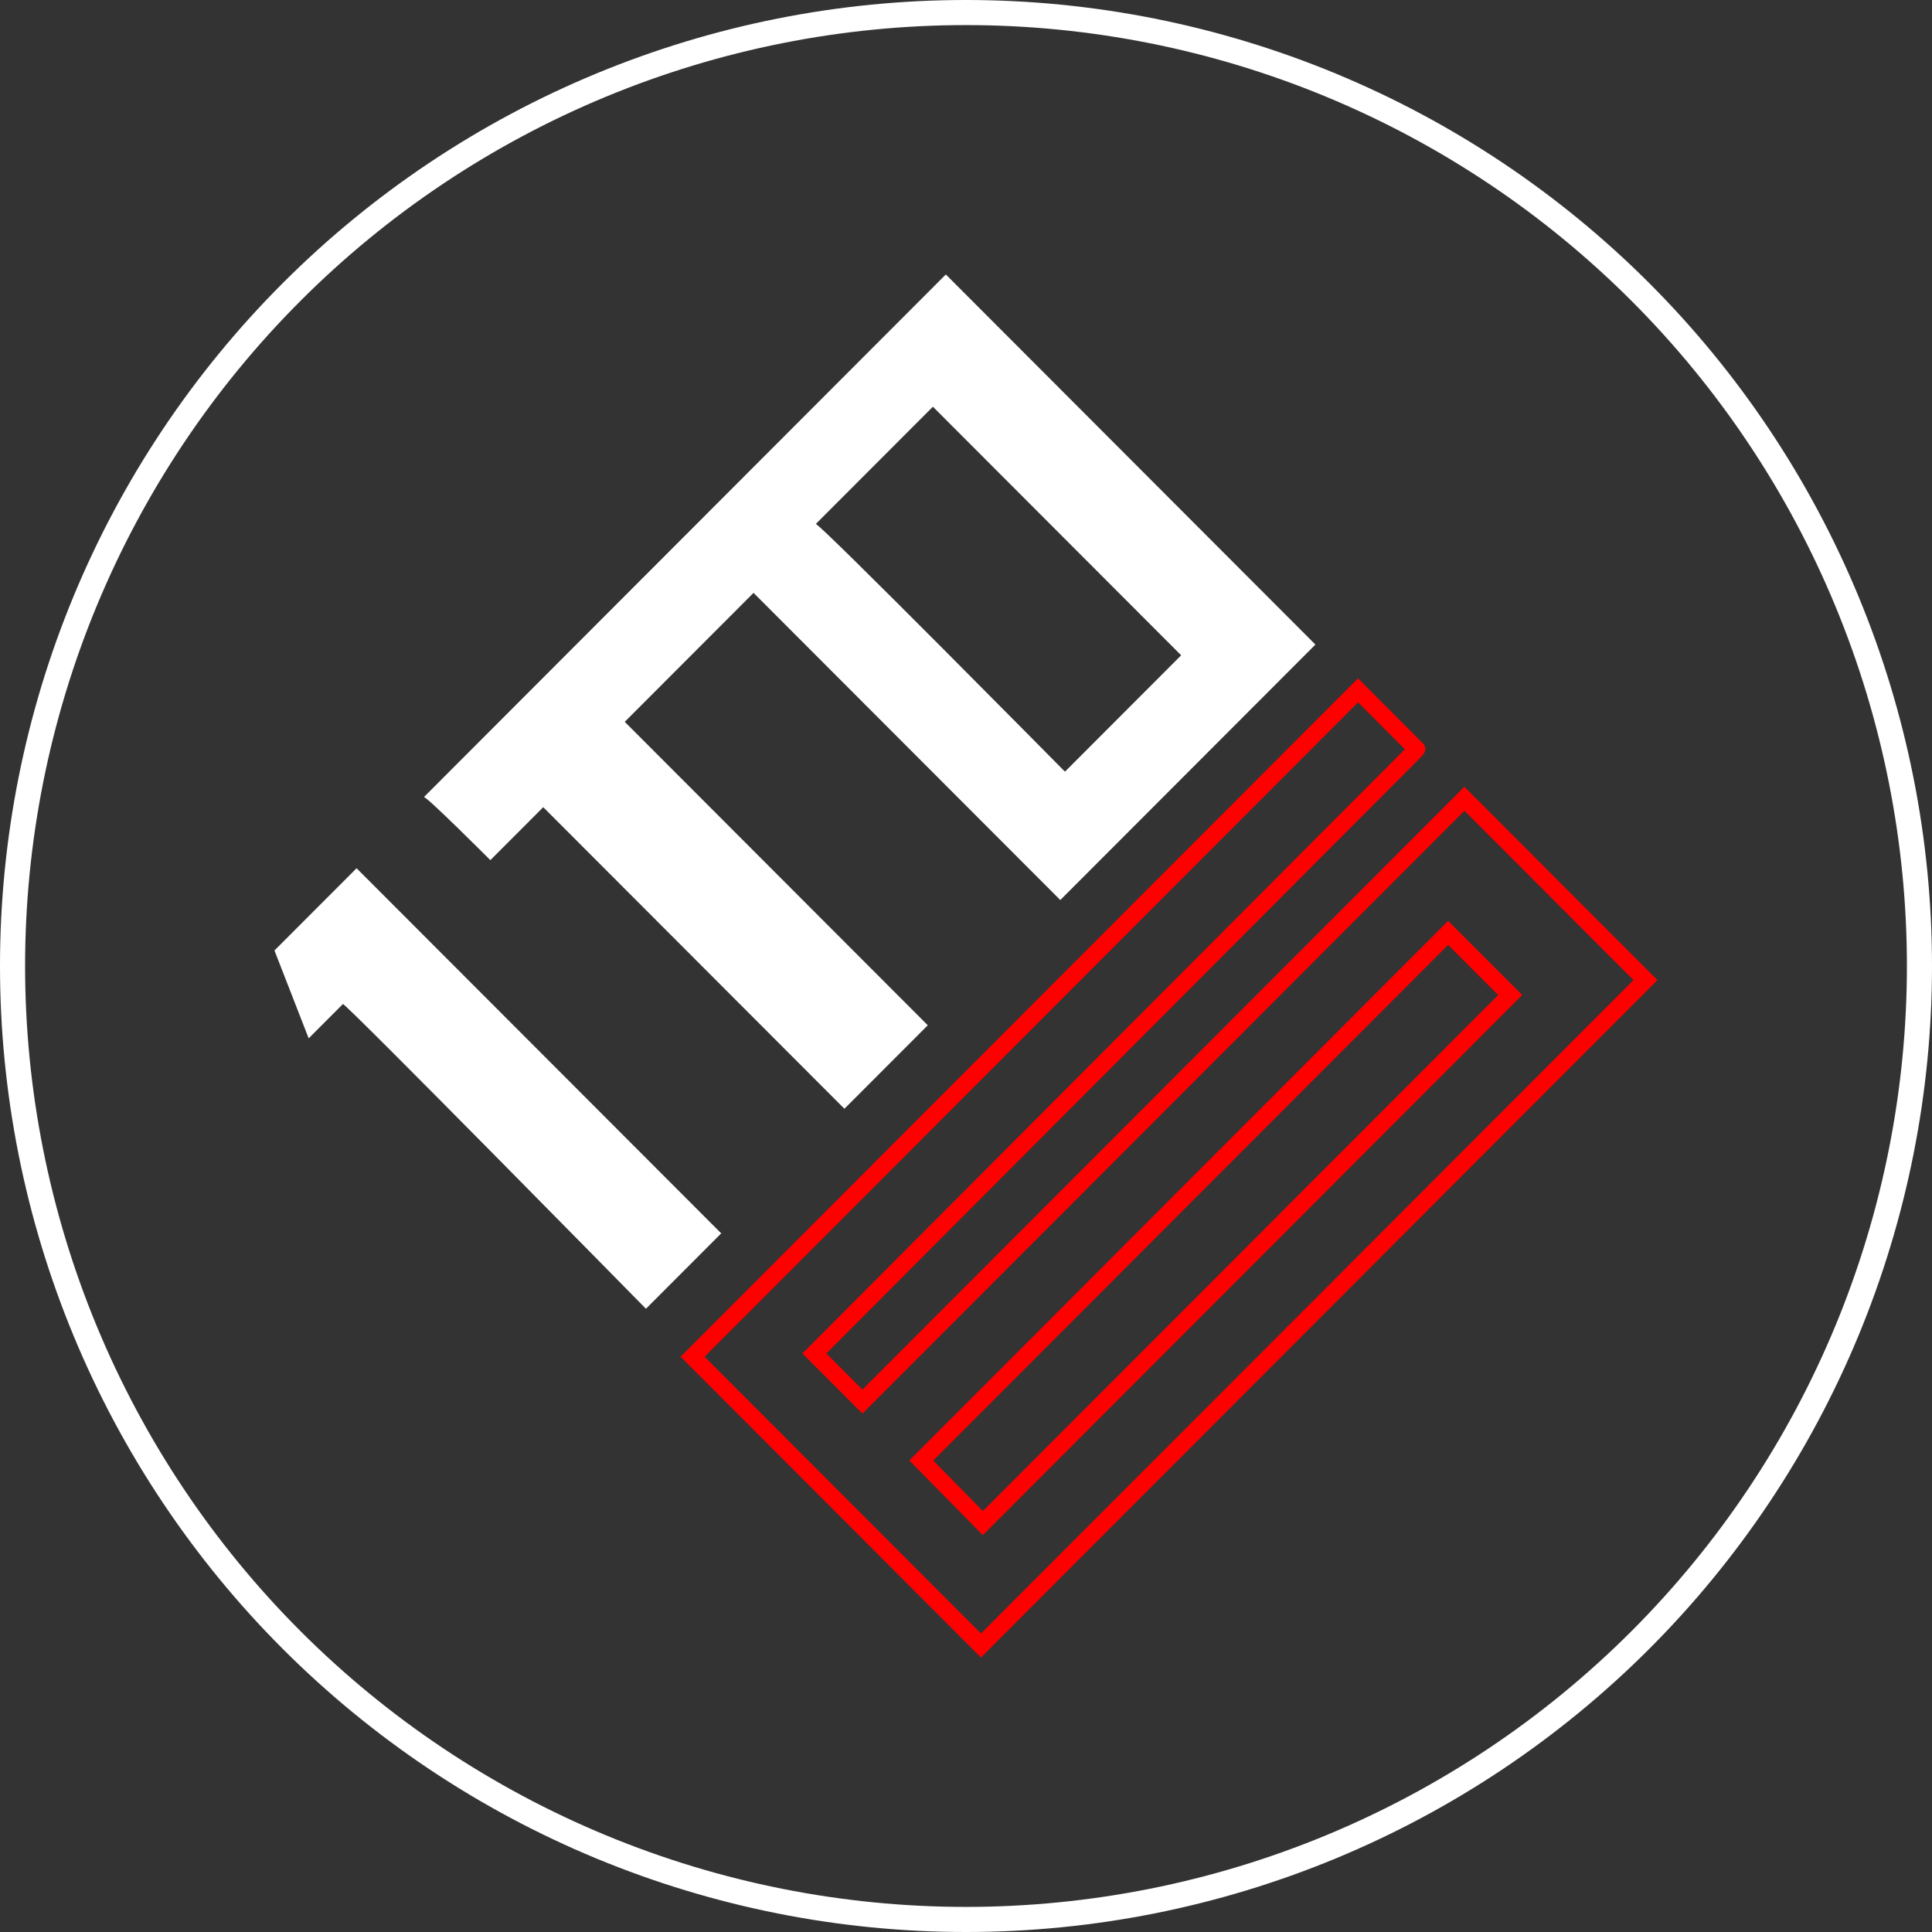
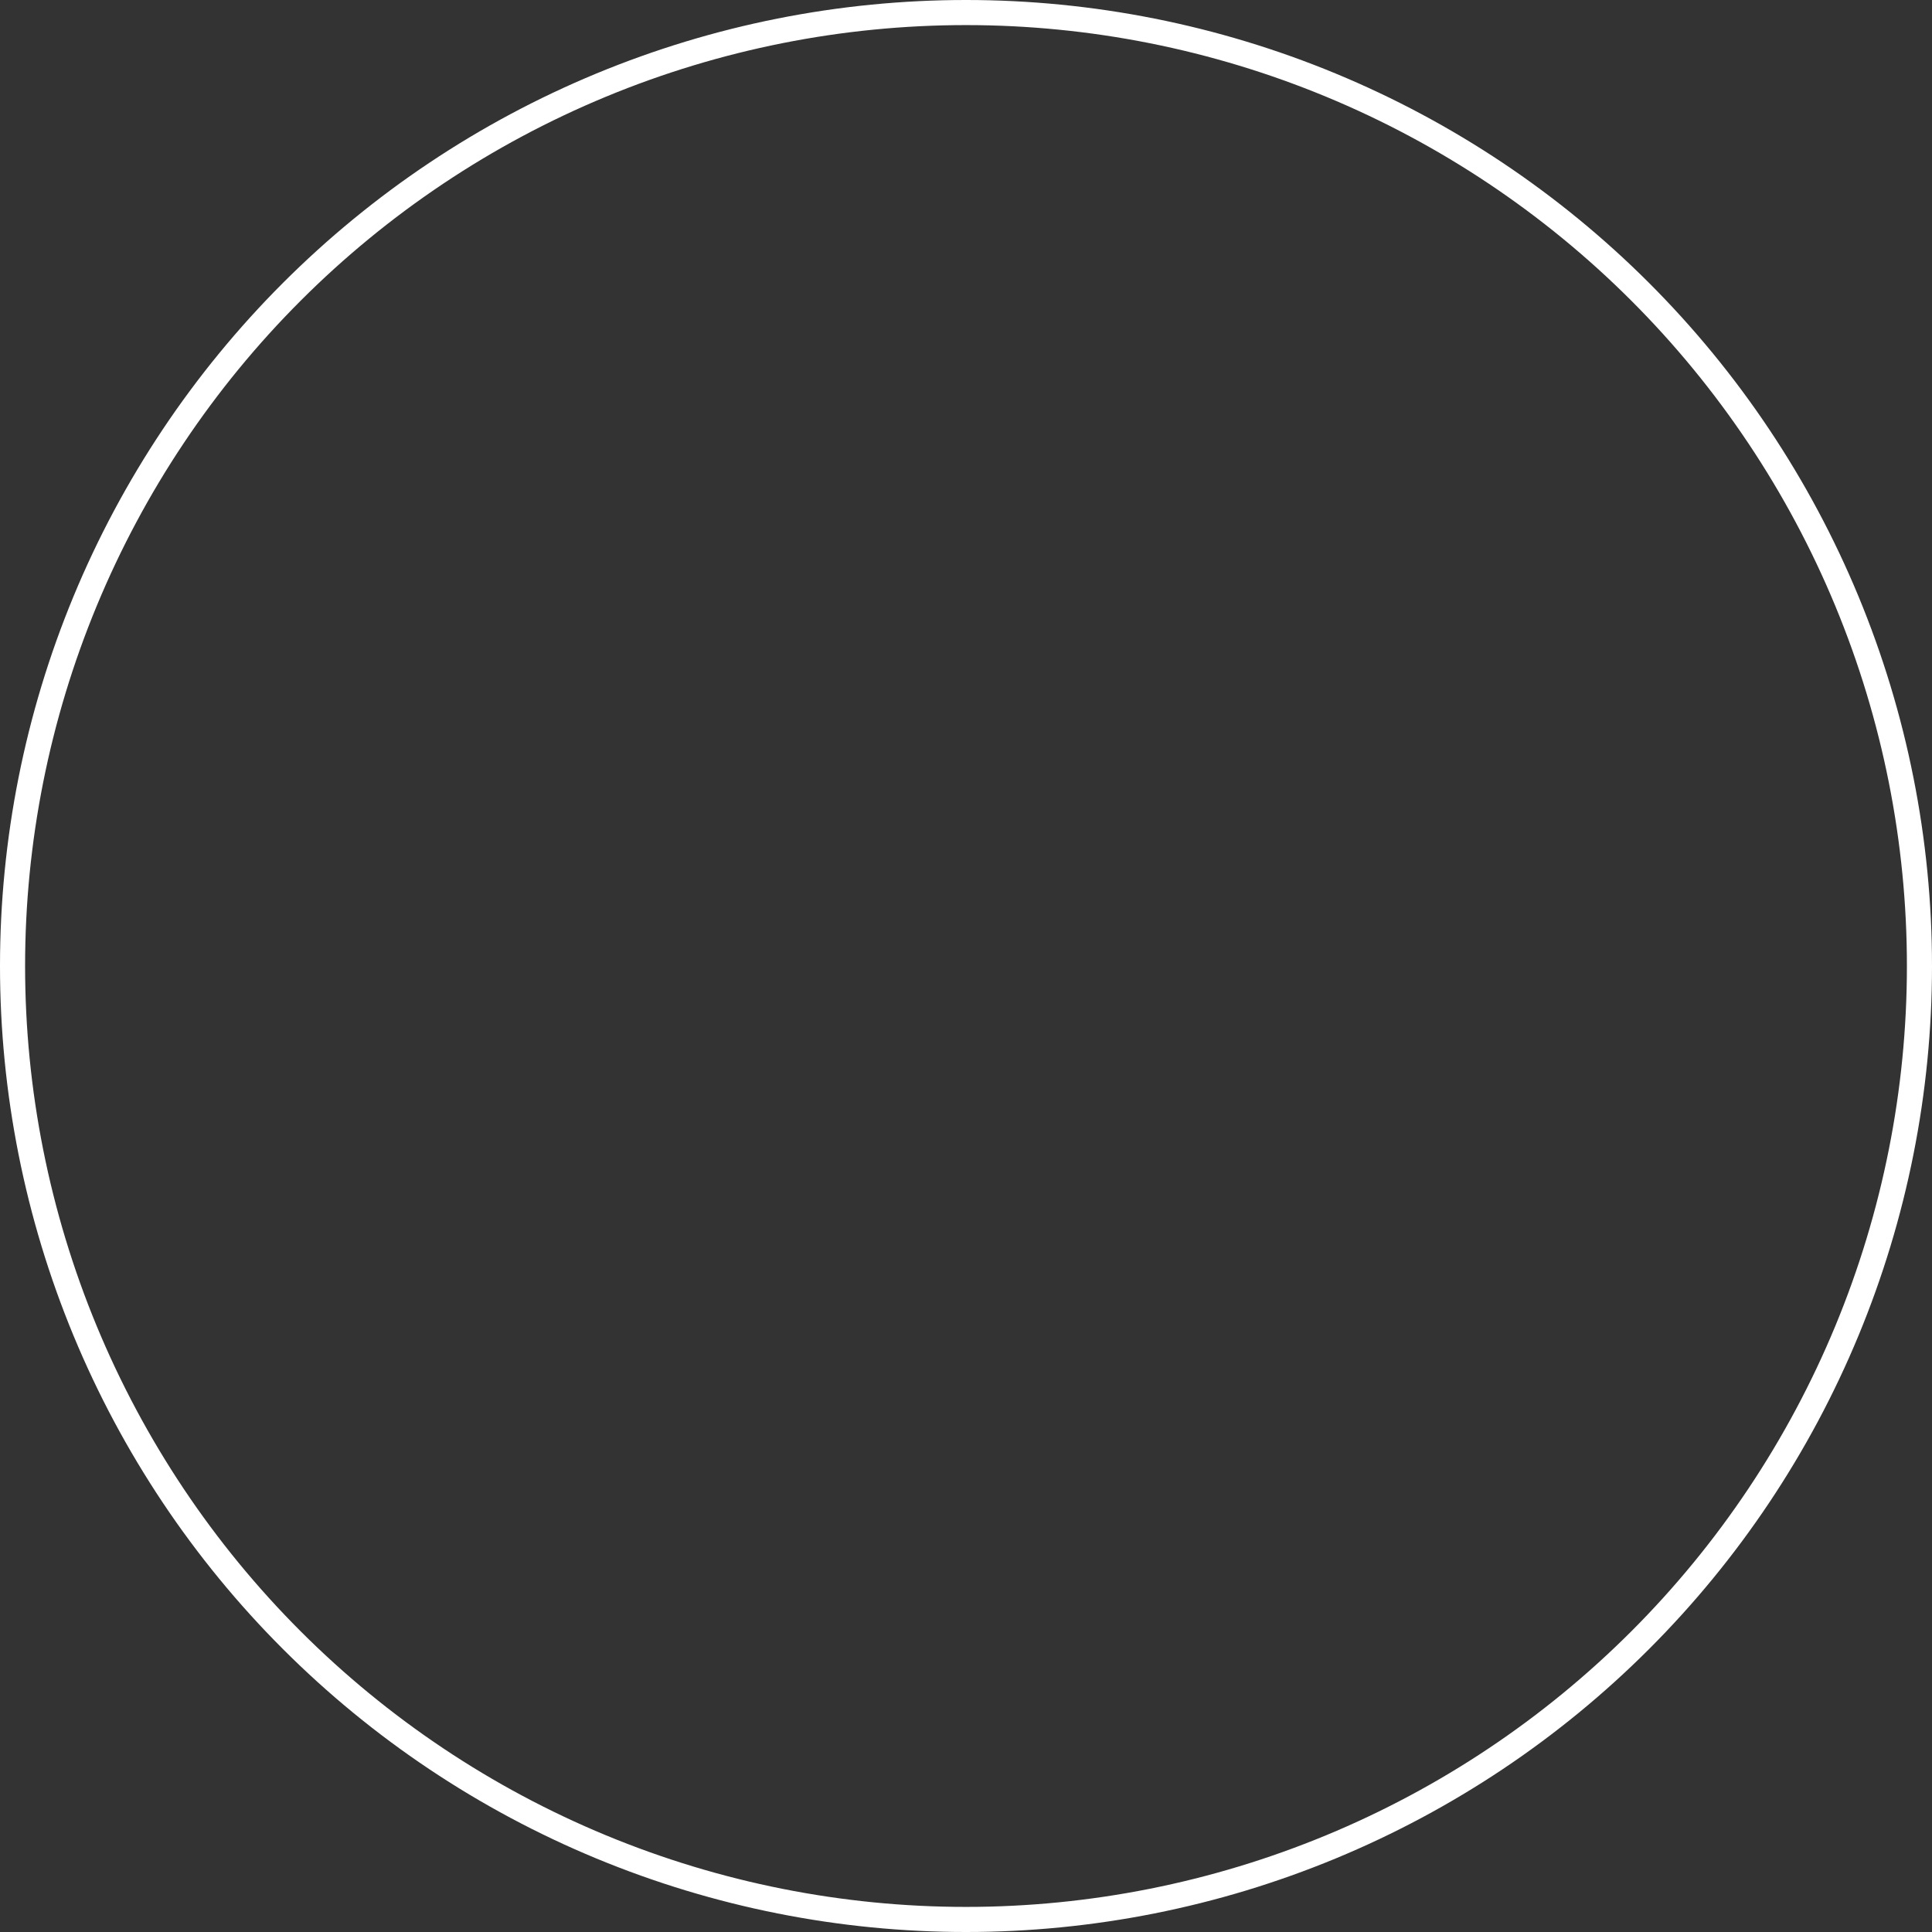
<svg xmlns="http://www.w3.org/2000/svg" width="308" height="308" viewBox="0 0 308 308" fill="none">
  <rect x="0" y="0" width="308" height="308" fill="#333333" stroke="none" />
  <g clip-path="url(#clip0_880_9662)">
-     <path d="M54.665 160.068L49.209 165.531L43.754 151.526L56.847 138.415L114.977 196.624L102.975 208.642C102.975 208.642 54.665 159.472 54.665 160.068Z" fill="white" />
-     <path d="M169.035 143.481L209.703 102.758L150.784 43.755L67.56 127.092C67.56 126.496 78.173 137.124 78.173 137.124L86.604 128.681L134.616 176.759L147.908 163.449L99.598 115.074L120.13 94.514L169.035 143.485V143.481ZM148.724 64.839L188.301 104.469L169.775 123.02C169.775 123.02 130.419 83.164 130.049 83.539L148.724 64.839Z" fill="white" />
    <path d="M156.389 264.245L108.498 216.29L216.498 108.144L226.827 118.487C227.264 118.925 227.566 119.656 226.552 120.677L131.735 215.766L137.484 221.527L233.455 125.426L264.235 156.248L156.384 264.245H156.389ZM112.326 216.29L156.389 260.412L260.416 156.244L233.464 129.255L137.493 225.355L127.916 215.766L128.872 214.809C129.774 213.906 214.022 129.408 223.964 119.444L216.502 111.972L112.326 216.29Z" fill="#FF0000" />
-     <path d="M156.682 244.732L155.726 243.762C152.398 240.376 146.059 233.938 145.911 233.784L144.959 232.827L145.915 231.87L230.867 146.803L242.675 158.628L156.686 244.732H156.682ZM148.774 232.836C150.649 234.741 154.806 238.967 156.695 240.89L238.843 158.632L230.862 150.641L148.774 232.841V232.836Z" fill="#FF0000" />
  </g>
  <path d="M306 154C306 173.961 302.068 193.726 294.43 212.168C286.791 230.609 275.595 247.366 261.48 261.48C247.366 275.595 230.609 286.791 212.168 294.43C193.726 302.068 173.961 306 154 306C134.039 306 114.274 302.068 95.832 294.43C77.391 286.791 60.634 275.595 46.52 261.48C32.405 247.366 21.209 230.609 13.57 212.168C5.932 193.726 2 173.961 2 154C2 134.039 5.932 114.274 13.57 95.832C21.209 77.391 32.405 60.634 46.52 46.52C60.634 32.405 77.391 21.209 95.832 13.57C114.274 5.932 134.039 2 154 2C173.961 2 193.726 5.932 212.168 13.57C230.609 21.209 247.366 32.405 261.48 46.52C275.595 60.634 286.791 77.391 294.43 95.832C302.068 114.274 306 134.039 306 154L306 154Z" stroke="white" stroke-width="4" />
  <defs>
    <clipPath id="clip0_880_9662">
-       <rect width="220.49" height="220.49" fill="white" transform="translate(43.754 43.755)" />
-     </clipPath>
+       </clipPath>
  </defs>
</svg>